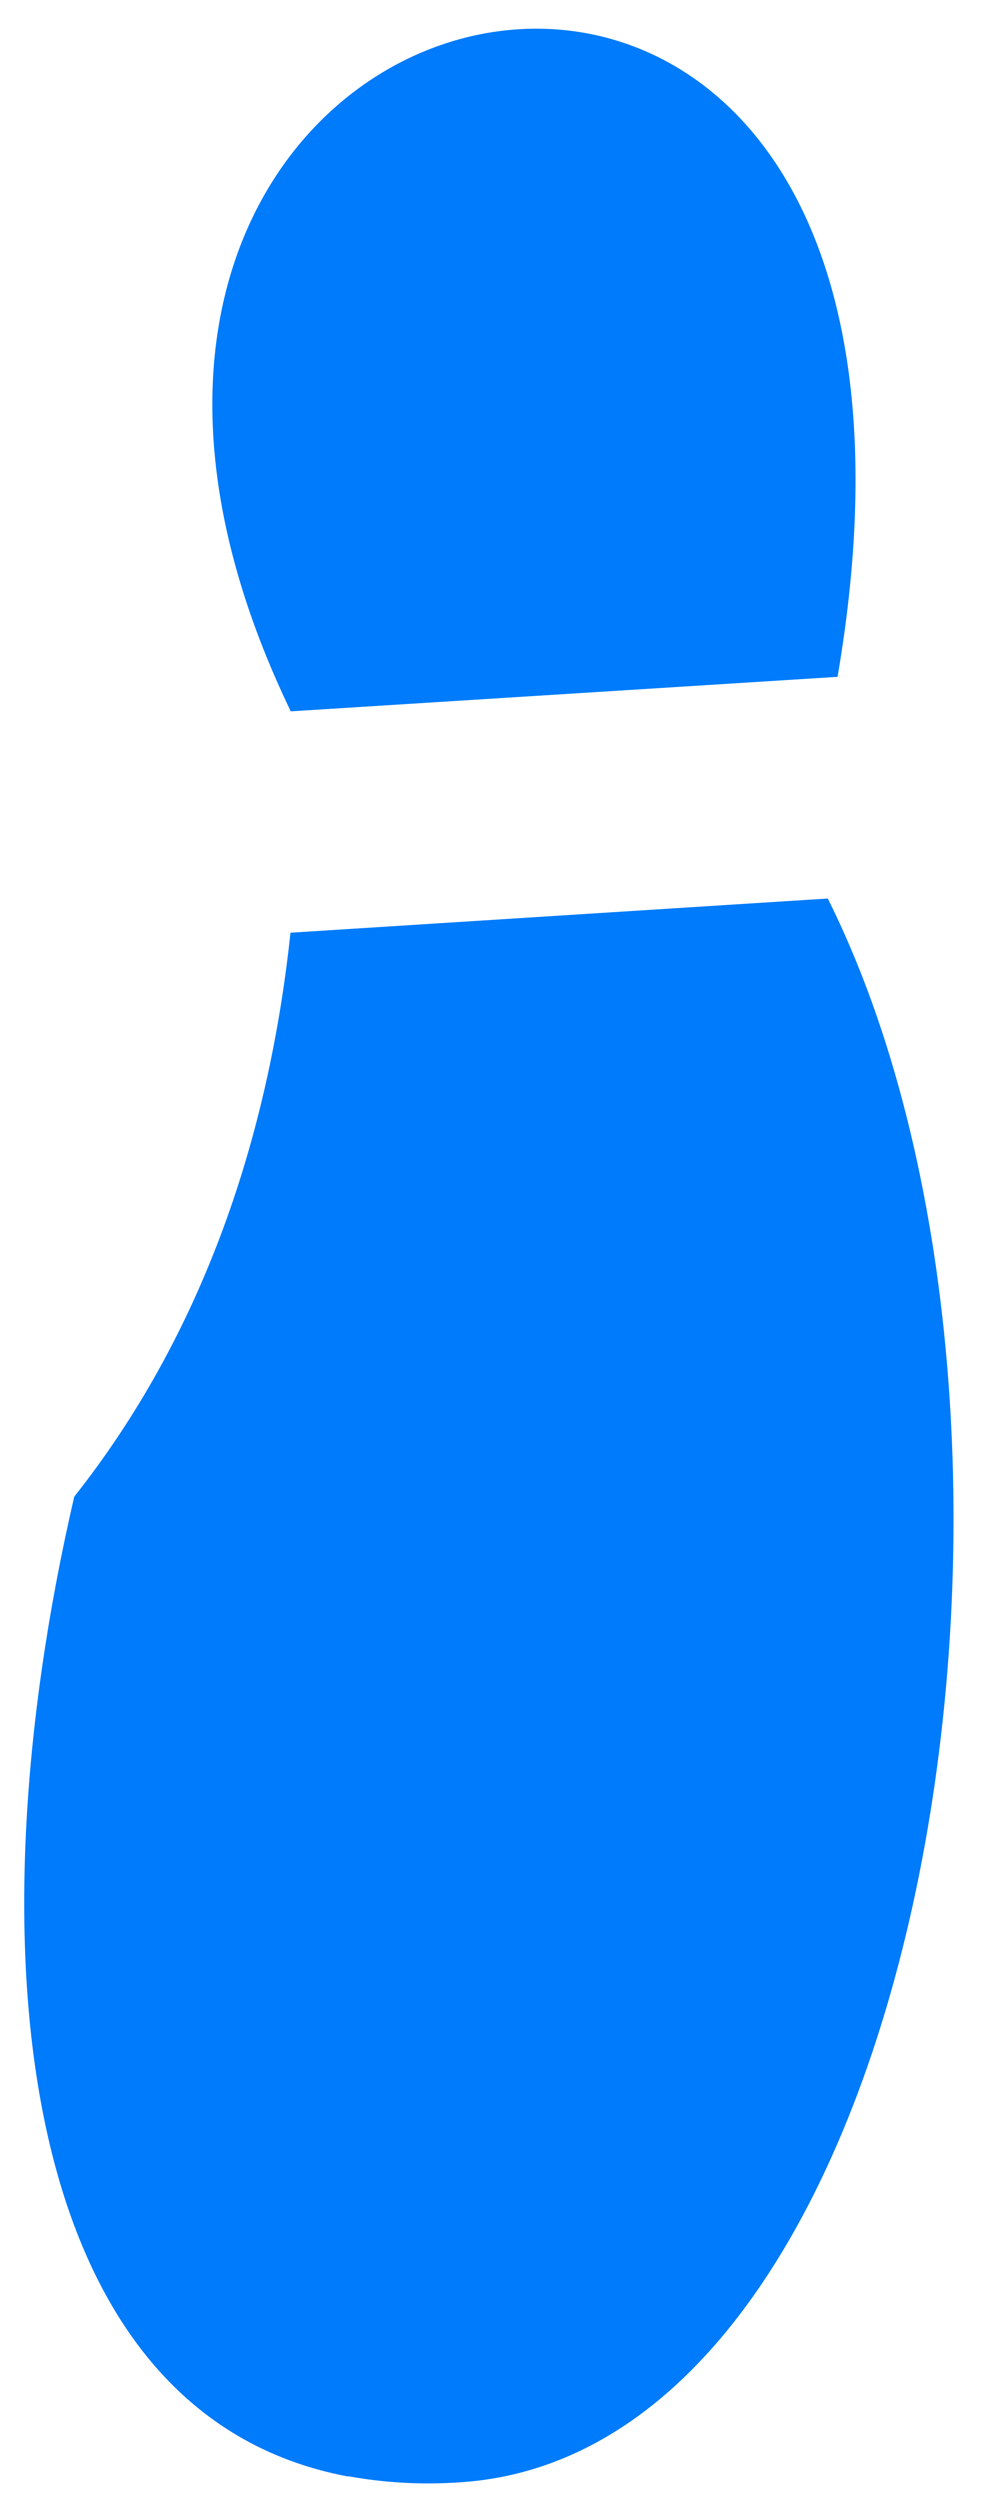
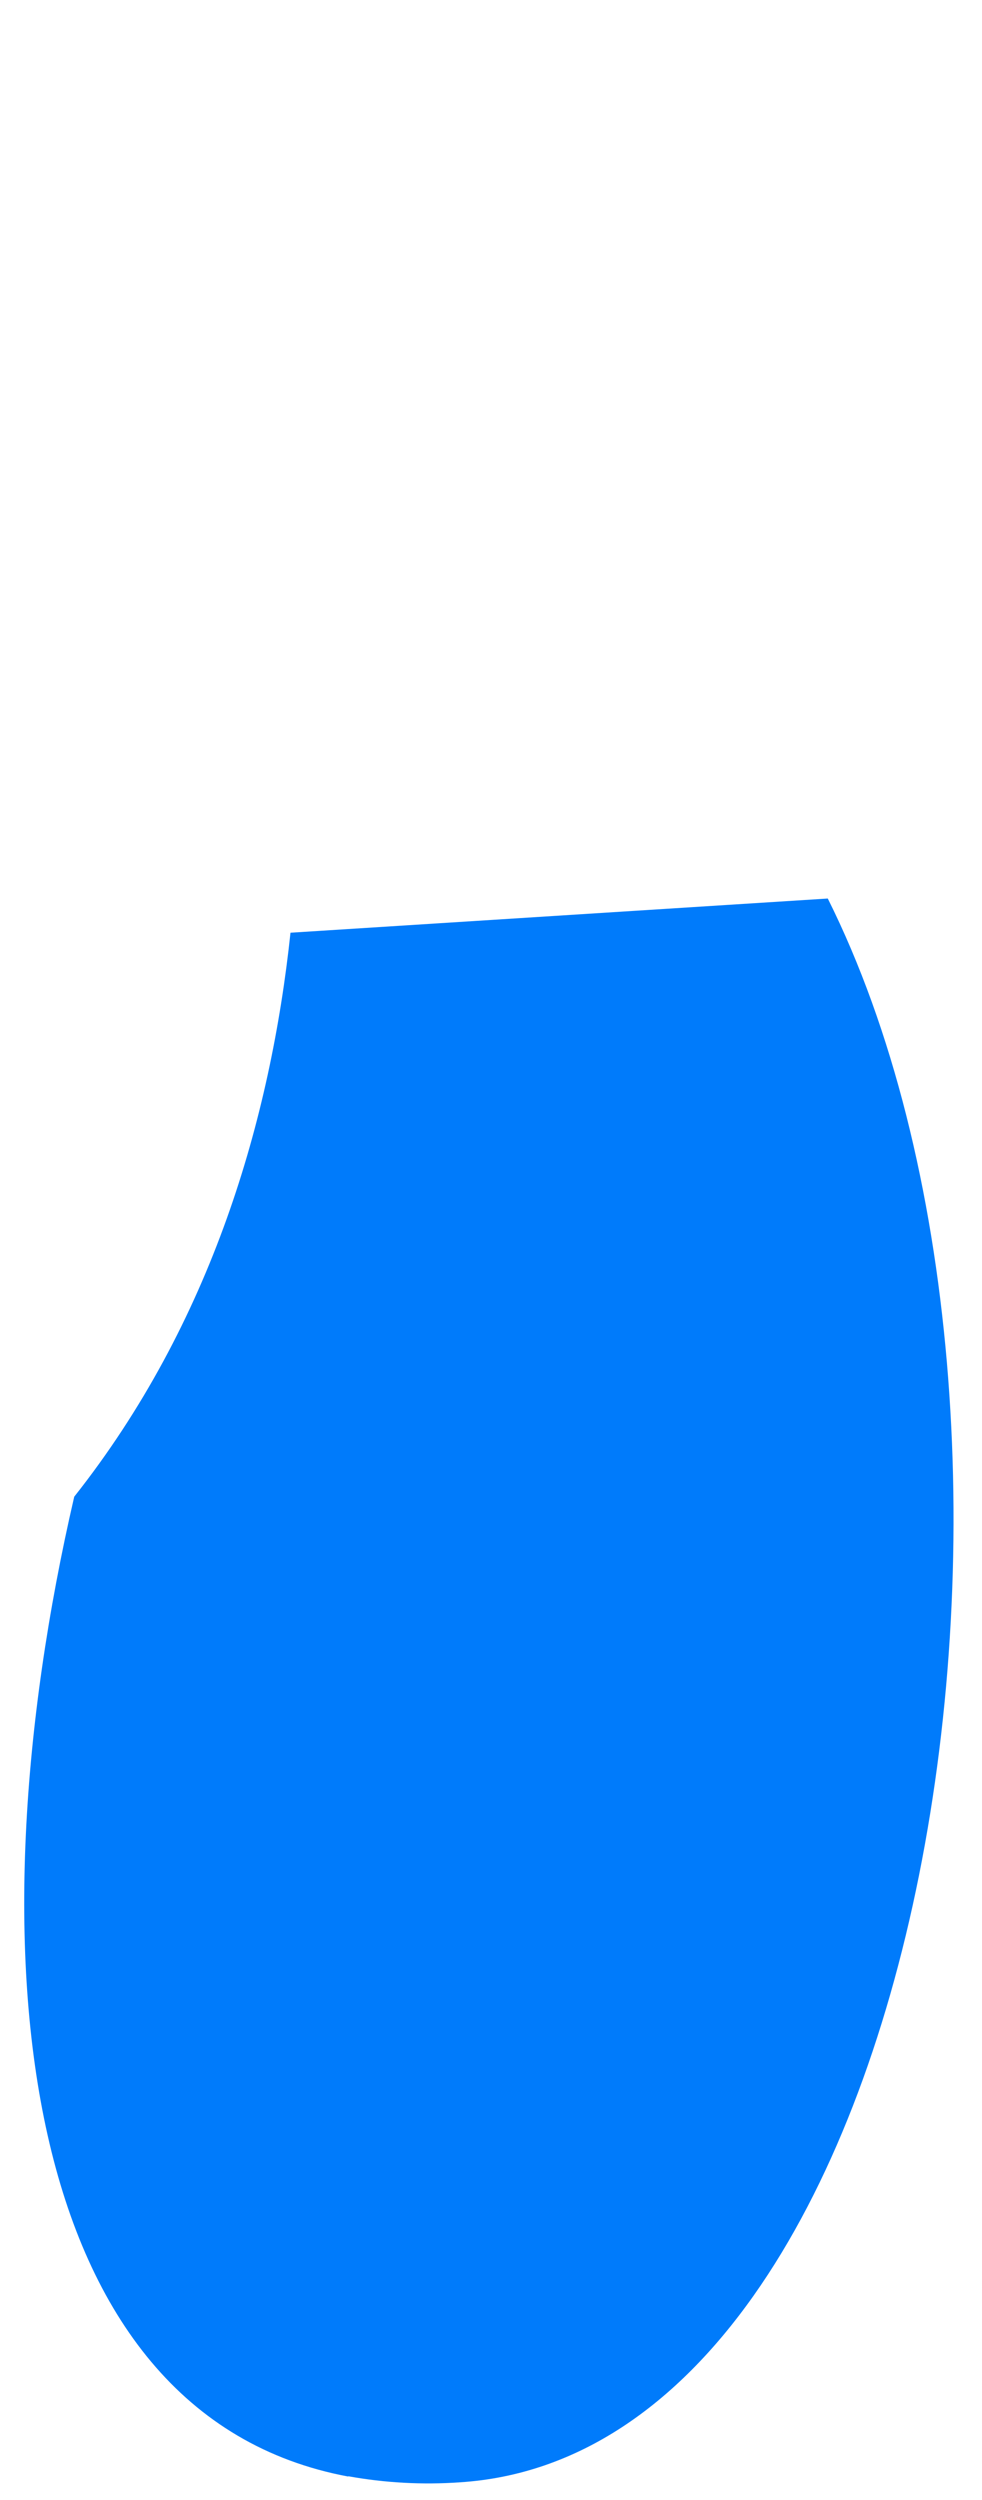
<svg xmlns="http://www.w3.org/2000/svg" width="22" height="56" viewBox="0 0 22 56" fill="none">
  <path d="M10.302 55.607C9.466 55.666 8.625 55.62 7.801 55.471L7.802 55.478C0.405 54.093 -0.714 43.794 1.663 33.528C4.752 29.621 6.064 25.054 6.508 20.894L18.545 20.128C24.39 31.839 20.9 54.933 10.302 55.607Z" fill="#007BFB" />
-   <path d="M6.512 15.936L6.514 15.935C-1.847 -1.417 22.553 -6.983 18.764 15.162L6.514 15.935L6.516 15.939L6.512 15.936Z" fill="#007BFB" />
</svg>